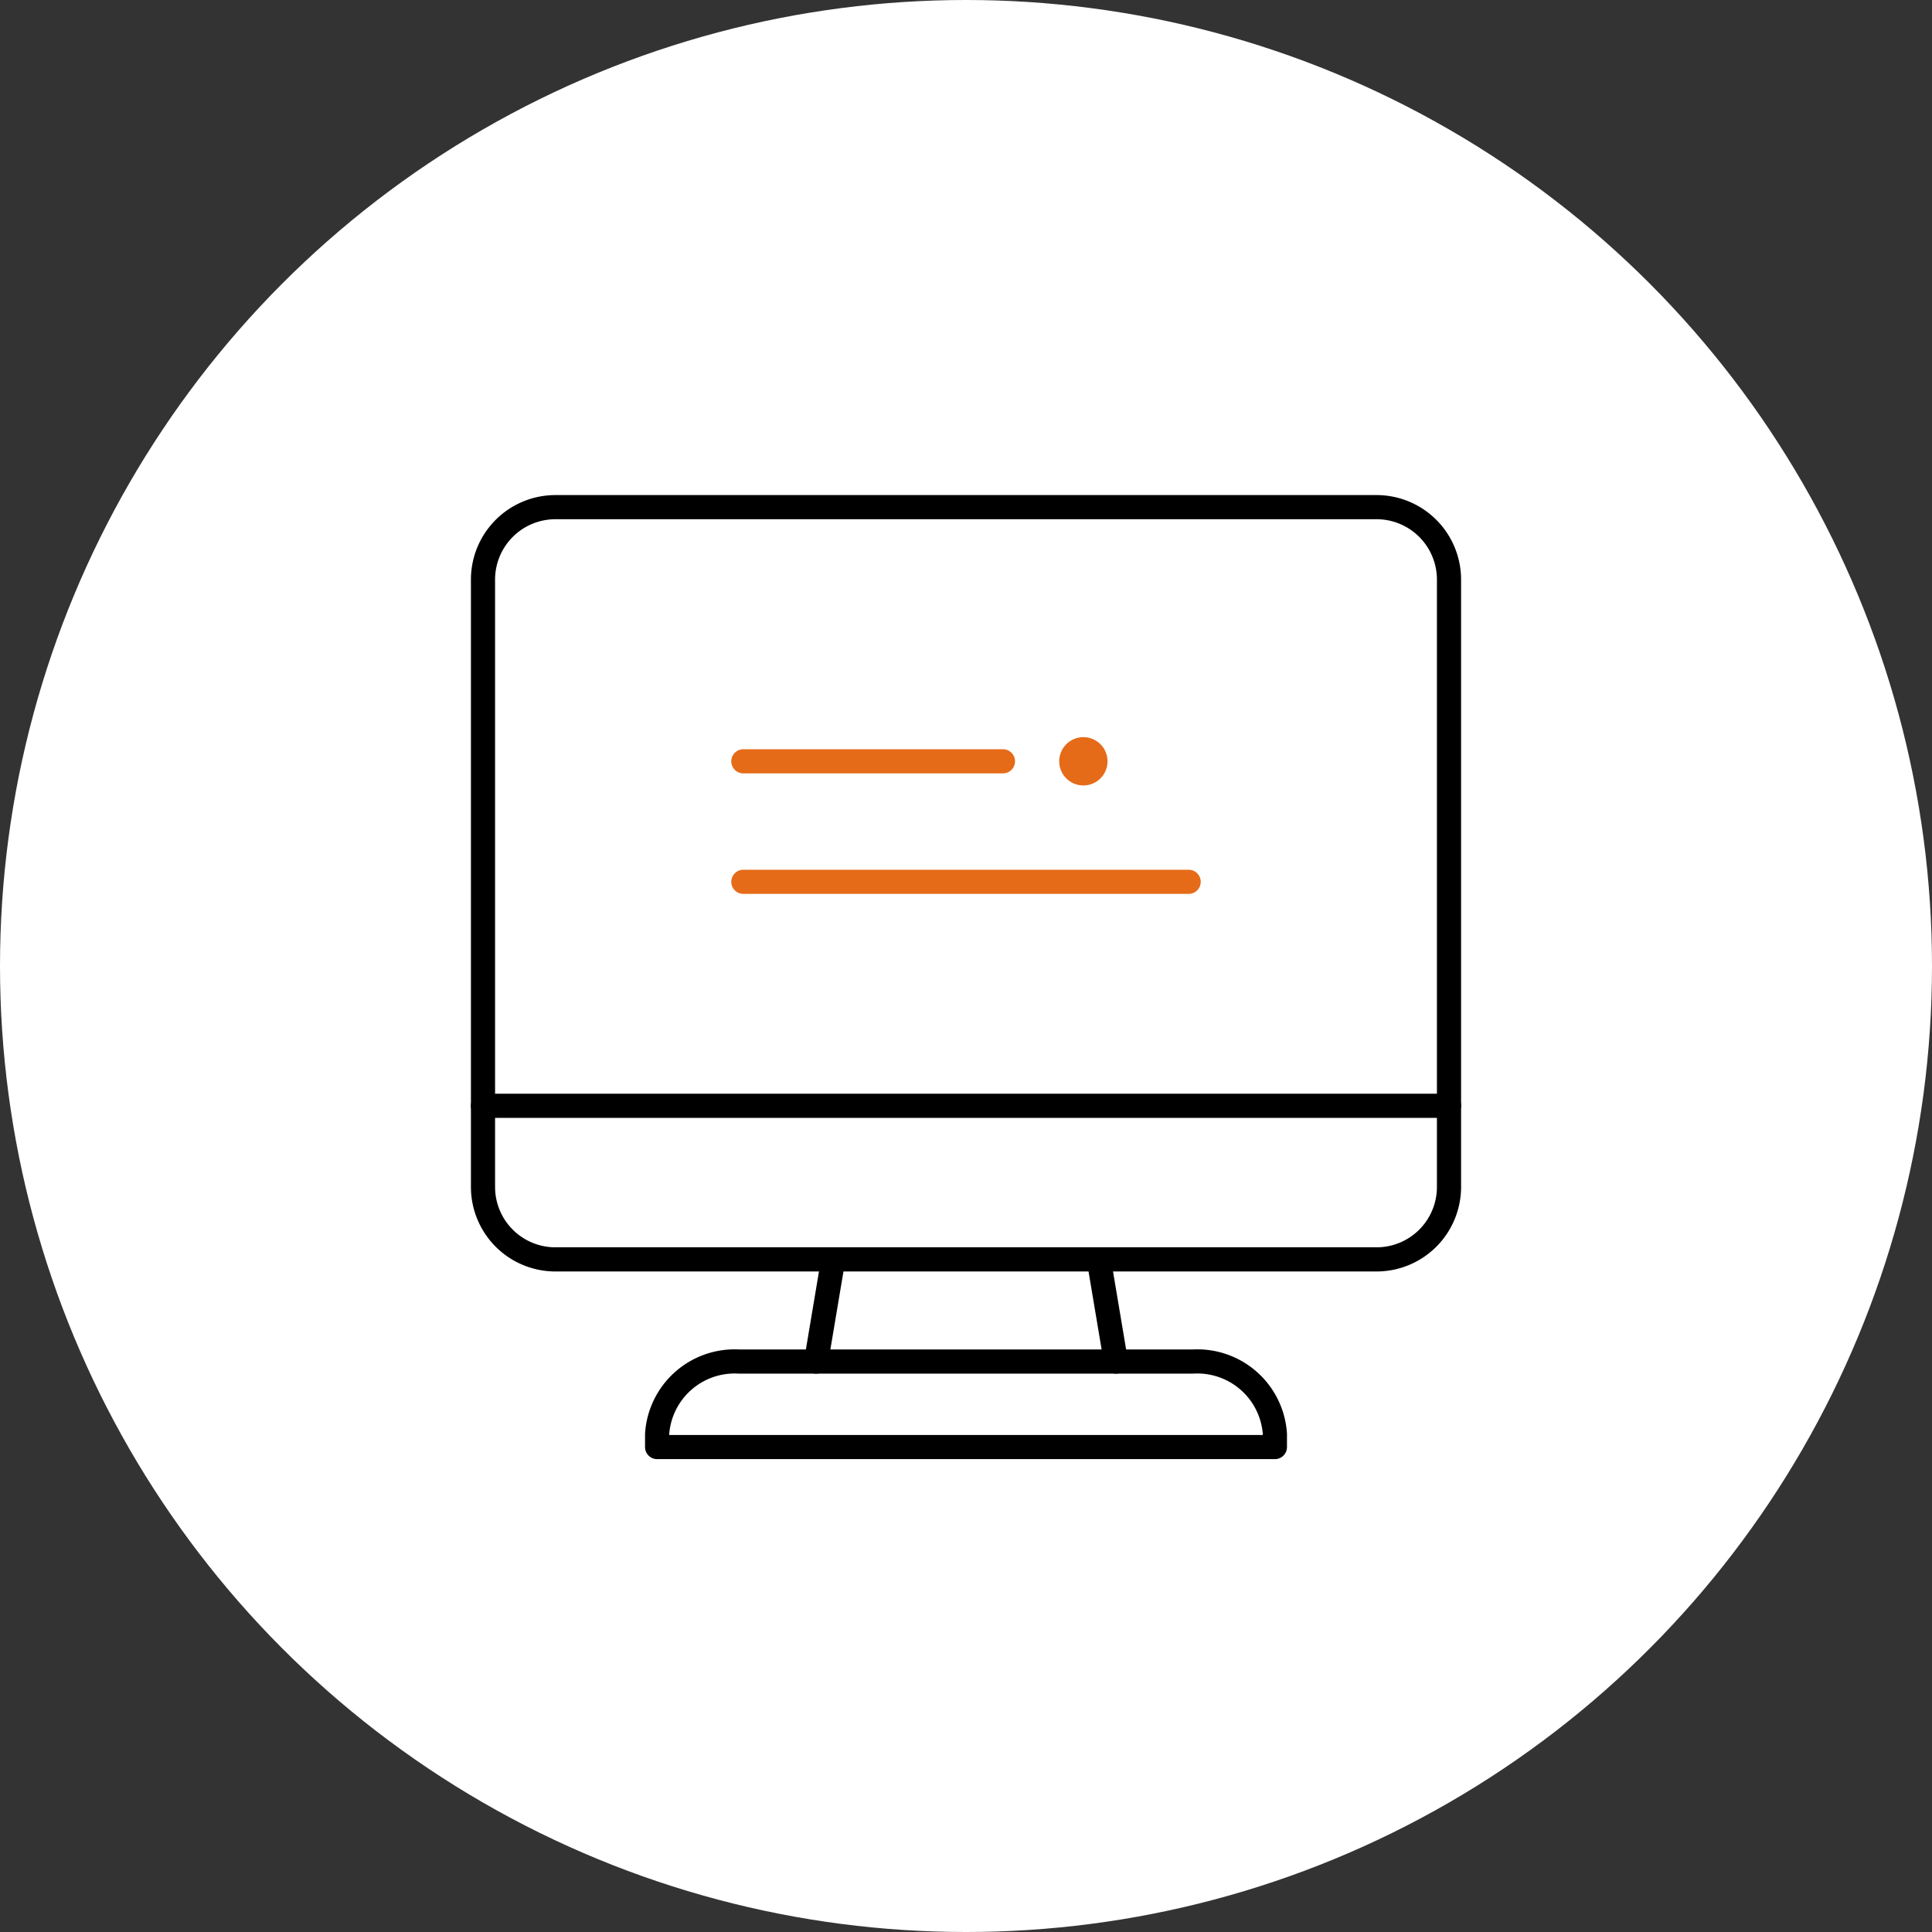
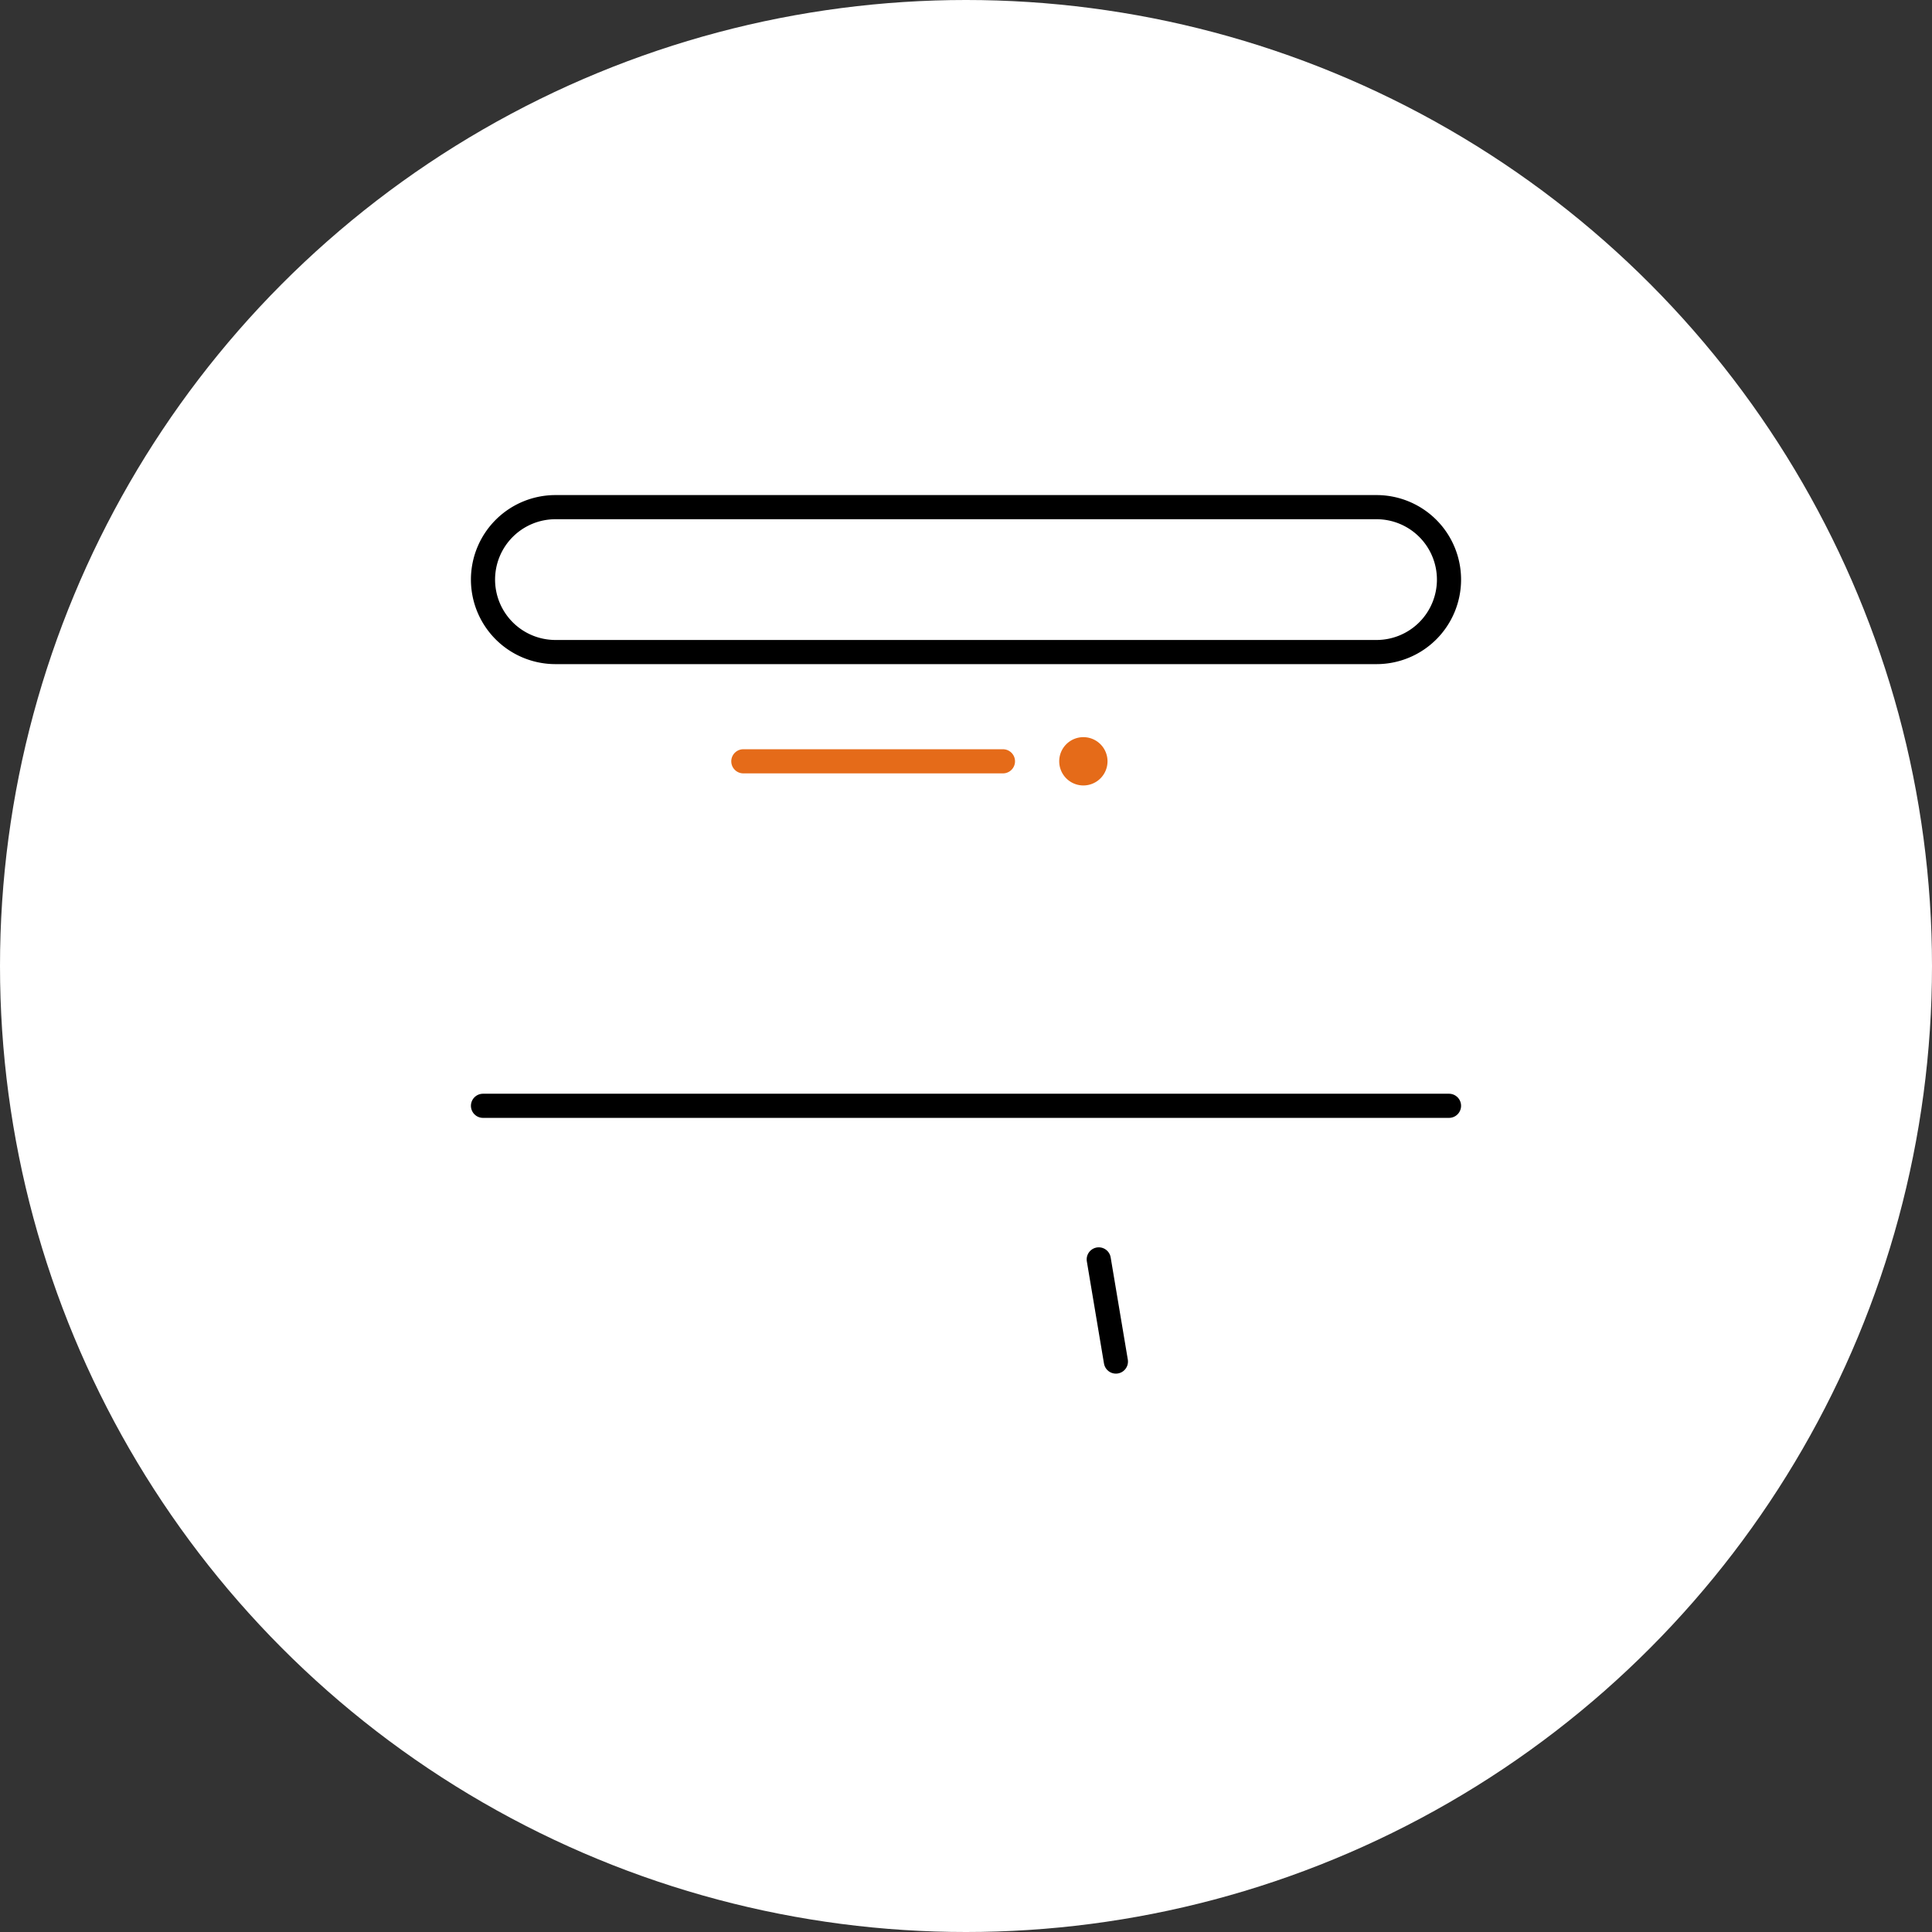
<svg xmlns="http://www.w3.org/2000/svg" width="80" height="80" viewBox="0 0 80 80">
  <rect x="0" y="0" width="80" height="80" fill="#333333" stroke="none" />
  <g id="グループ_2105" data-name="グループ 2105" transform="translate(-516 -1035)">
    <circle id="楕円形_95" data-name="楕円形 95" cx="40" cy="40" r="40" transform="translate(516 1035)" fill="#fff" />
    <g id="_1084_pc_h" data-name="1084_pc_h" transform="translate(530.5 1050)">
      <g id="グループ_2106" data-name="グループ 2106" transform="translate(5.5 6)">
-         <path id="パス_20373" data-name="パス 20373" d="M16.109,38.46H34.891a3.218,3.218,0,0,1,3.4,3V42H12.71v-.54A3.218,3.218,0,0,1,16.109,38.46Z" transform="translate(-5.5 -3.081)" fill="none" stroke="#000" stroke-linecap="round" stroke-linejoin="round" stroke-width="1" />
-         <path id="パス_65721" data-name="パス 65721" d="M3,0H37a3,3,0,0,1,3,3V28.149a3,3,0,0,1-3,3H3a3,3,0,0,1-3-3V3A3,3,0,0,1,3,0Z" fill="none" stroke="#000" stroke-linecap="round" stroke-width="1" />
+         <path id="パス_65721" data-name="パス 65721" d="M3,0H37a3,3,0,0,1,3,3a3,3,0,0,1-3,3H3a3,3,0,0,1-3-3V3A3,3,0,0,1,3,0Z" fill="none" stroke="#000" stroke-linecap="round" stroke-width="1" />
        <path id="パス_65720" data-name="パス 65720" d="M0,0,.71,4.23" transform="translate(25.497 31.149)" fill="none" stroke="#000" stroke-linecap="round" stroke-width="1" />
-         <path id="パス_65719" data-name="パス 65719" d="M0,4.23.71,0" transform="translate(13.793 31.149)" fill="none" stroke="#000" stroke-linecap="round" stroke-width="1" />
        <path id="パス_65718" data-name="パス 65718" d="M0,0H40" transform="translate(0 24.789)" stroke="#000" stroke-linecap="round" stroke-width="1" />
      </g>
      <g id="グループ_2107" data-name="グループ 2107" transform="translate(16.28 15.524)">
-         <path id="パス_65717" data-name="パス 65717" d="M0,0H18.44" transform="translate(0 5.99)" fill="none" stroke="#e56b19" stroke-linecap="round" stroke-width="1" />
        <path id="パス_65716" data-name="パス 65716" d="M0,0H10.75" transform="translate(0 1)" fill="none" stroke="#e56b19" stroke-linecap="round" stroke-width="1" />
        <path id="パス_65715" data-name="パス 65715" d="M1,0A1,1,0,1,1,0,1,1,1,0,0,1,1,0Z" transform="translate(13.08)" fill="#e56b19" />
      </g>
    </g>
  </g>
</svg>